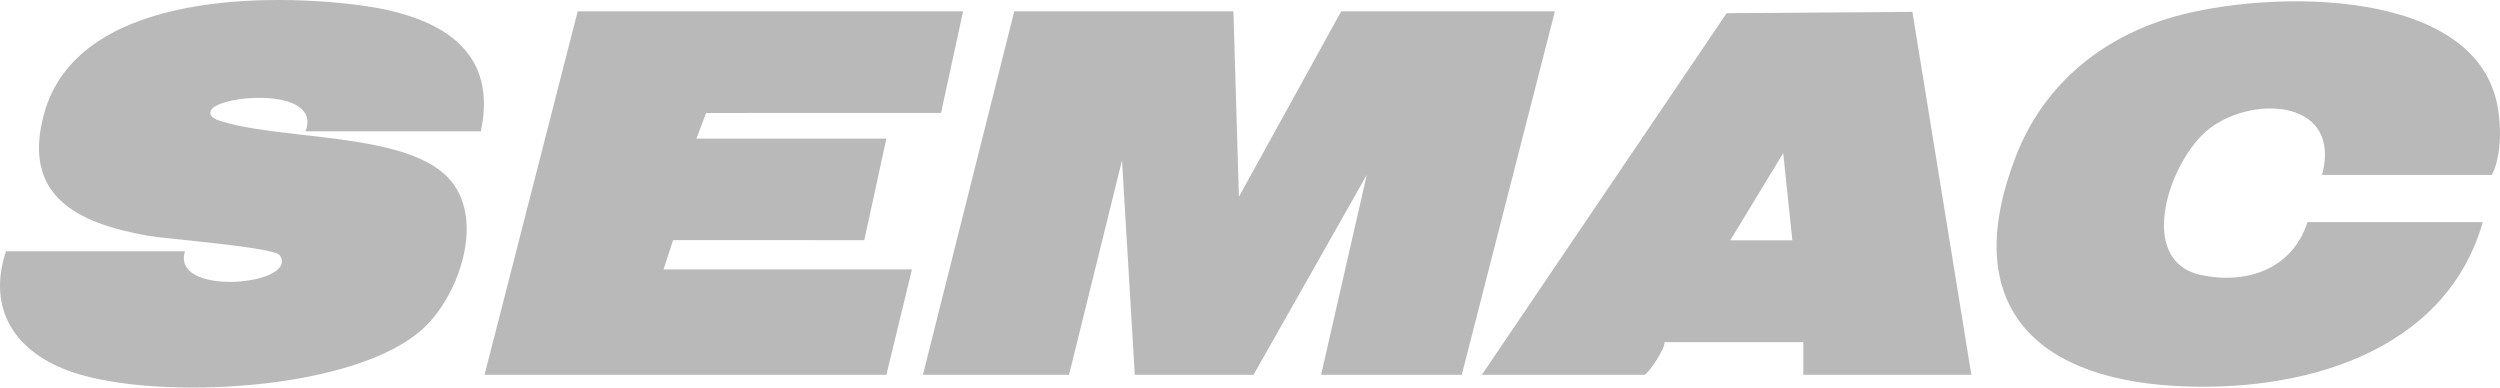
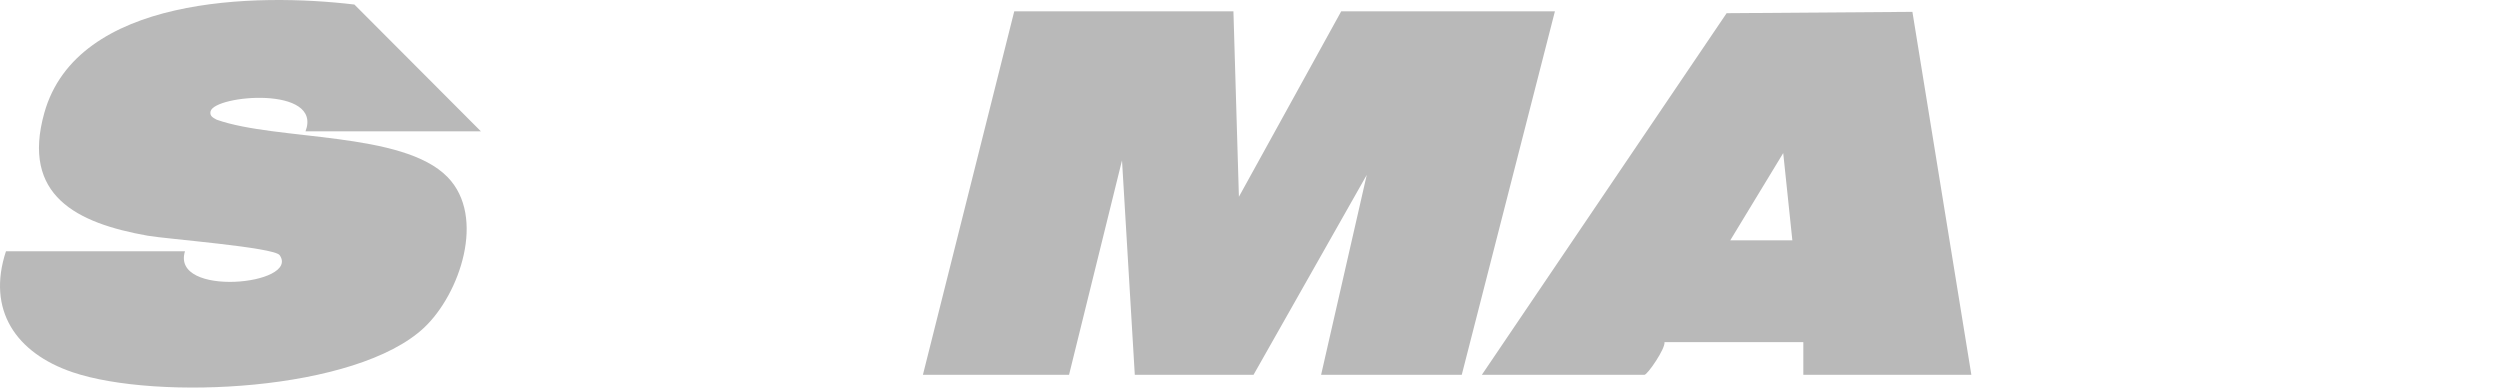
<svg xmlns="http://www.w3.org/2000/svg" id="Layer_2" data-name="Layer 2" viewBox="0 0 3404.21 527.75">
  <defs>
    <style>
      .cls-1 {
        fill: #b9b9b9;
      }
    </style>
  </defs>
  <g id="Layer_1-2" data-name="Layer 1">
    <g>
-       <path class="cls-1" d="M654.8,178.8h-238.77c23.62-62.42-124.13-49.47-129.32-27.16-1.54,6.64,3.88,8.85,8.38,11.38,81.81,28.88,253.41,15.46,314.41,78.17,52.72,54.19,16.51,159.23-31.84,204.82-92.4,87.12-364.7,99.67-478.91,60.83-76.9-26.15-117.07-84.5-90.62-164.72h243.75c-19.56,63.24,157.19,45.9,128.92,5.34-7.53-10.81-154.38-22-179.78-26.51-96.66-17.16-172.15-54.56-140.75-167C104.81-5.57,349.12-9.8,482.58,6.18c101.58,12.16,197.87,51.99,172.22,172.62Z" />
-       <path class="cls-1" d="M3161.92,238.19c26.97-101.16-90.29-109.49-151.72-64.34-55.07,40.49-104.04,181.63-12.72,200.71,62.41,13.04,124.2-8.54,144.53-72.04h238.77c-51.85,180.33-250.67,233-420.55,222.92-198.16-11.76-291.16-118.12-215-313.31,35.82-91.81,108.31-154.82,201.73-185.33,121.18-39.57,410.21-50.28,451.52,107.15,8.08,30.79,8.66,76.97-5.27,104.22h-231.31Z" />
+       <path class="cls-1" d="M654.8,178.8h-238.77c23.62-62.42-124.13-49.47-129.32-27.16-1.54,6.64,3.88,8.85,8.38,11.38,81.81,28.88,253.41,15.46,314.41,78.17,52.72,54.19,16.51,159.23-31.84,204.82-92.4,87.12-364.7,99.67-478.91,60.83-76.9-26.15-117.07-84.5-90.62-164.72h243.75c-19.56,63.24,157.19,45.9,128.92,5.34-7.53-10.81-154.38-22-179.78-26.51-96.66-17.16-172.15-54.56-140.75-167C104.81-5.57,349.12-9.8,482.58,6.18Z" />
      <polygon class="cls-1" points="1679.54 15.47 1687 267.94 1826.28 15.47 2117.29 15.47 1990.44 510.4 1798.92 510.4 1861.1 238.14 1706.9 510.4 1545.23 510.4 1527.82 218.34 1455.69 510.4 1256.71 510.4 1381.07 15.47 1679.54 15.47" />
-       <polygon class="cls-1" points="1311.43 15.47 1281.35 153.81 961.51 153.83 948.3 188.7 1206.97 188.7 1176.9 327.05 916.52 326.98 903.53 366.87 1241.79 366.87 1206.97 510.4 659.78 510.4 786.63 15.47 1311.43 15.47" />
      <path class="cls-1" d="M2017.8,510.4L2351.11,17.97l252.98-1.83,80.28,494.26h-228.82v-44.54h-189.03c1.32,8.94-23.22,44.54-27.36,44.54h-221.36ZM2440.62,327.28l-12.44-118.83-72.13,118.83h84.57Z" />
    </g>
  </g>
</svg>